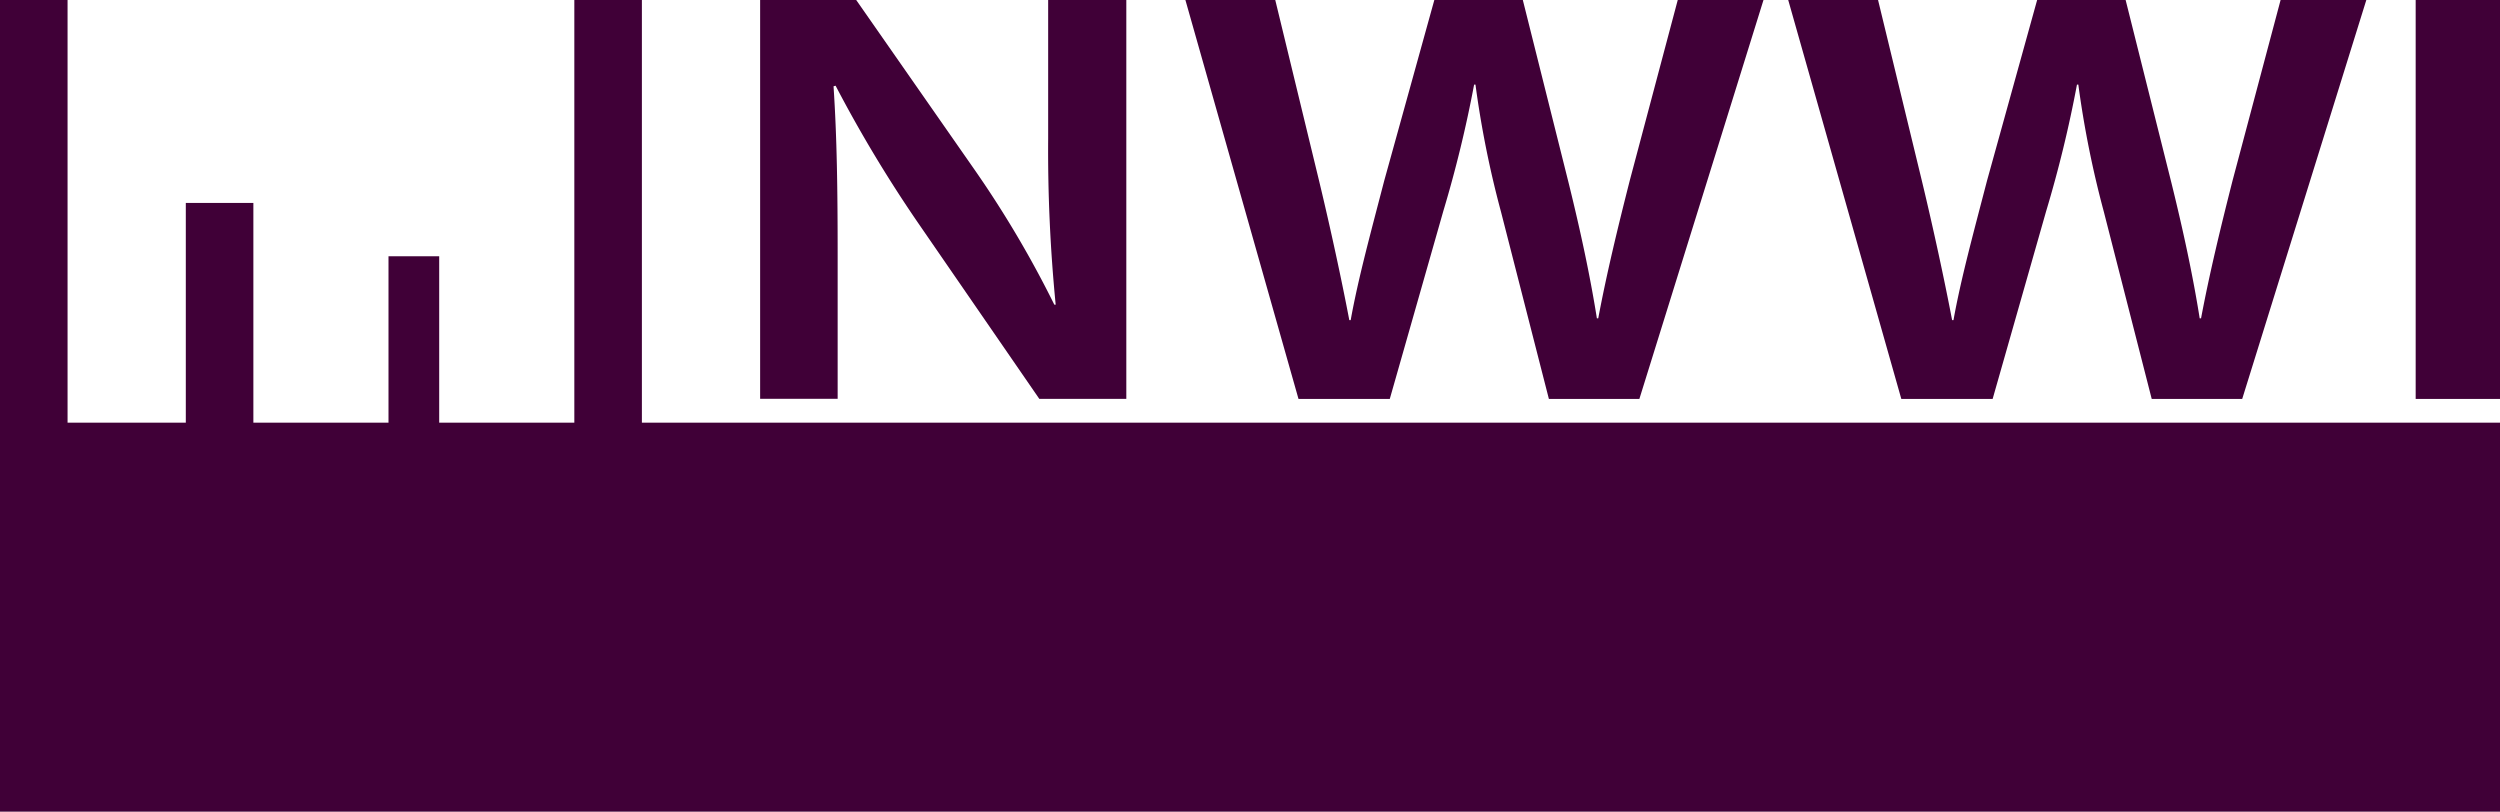
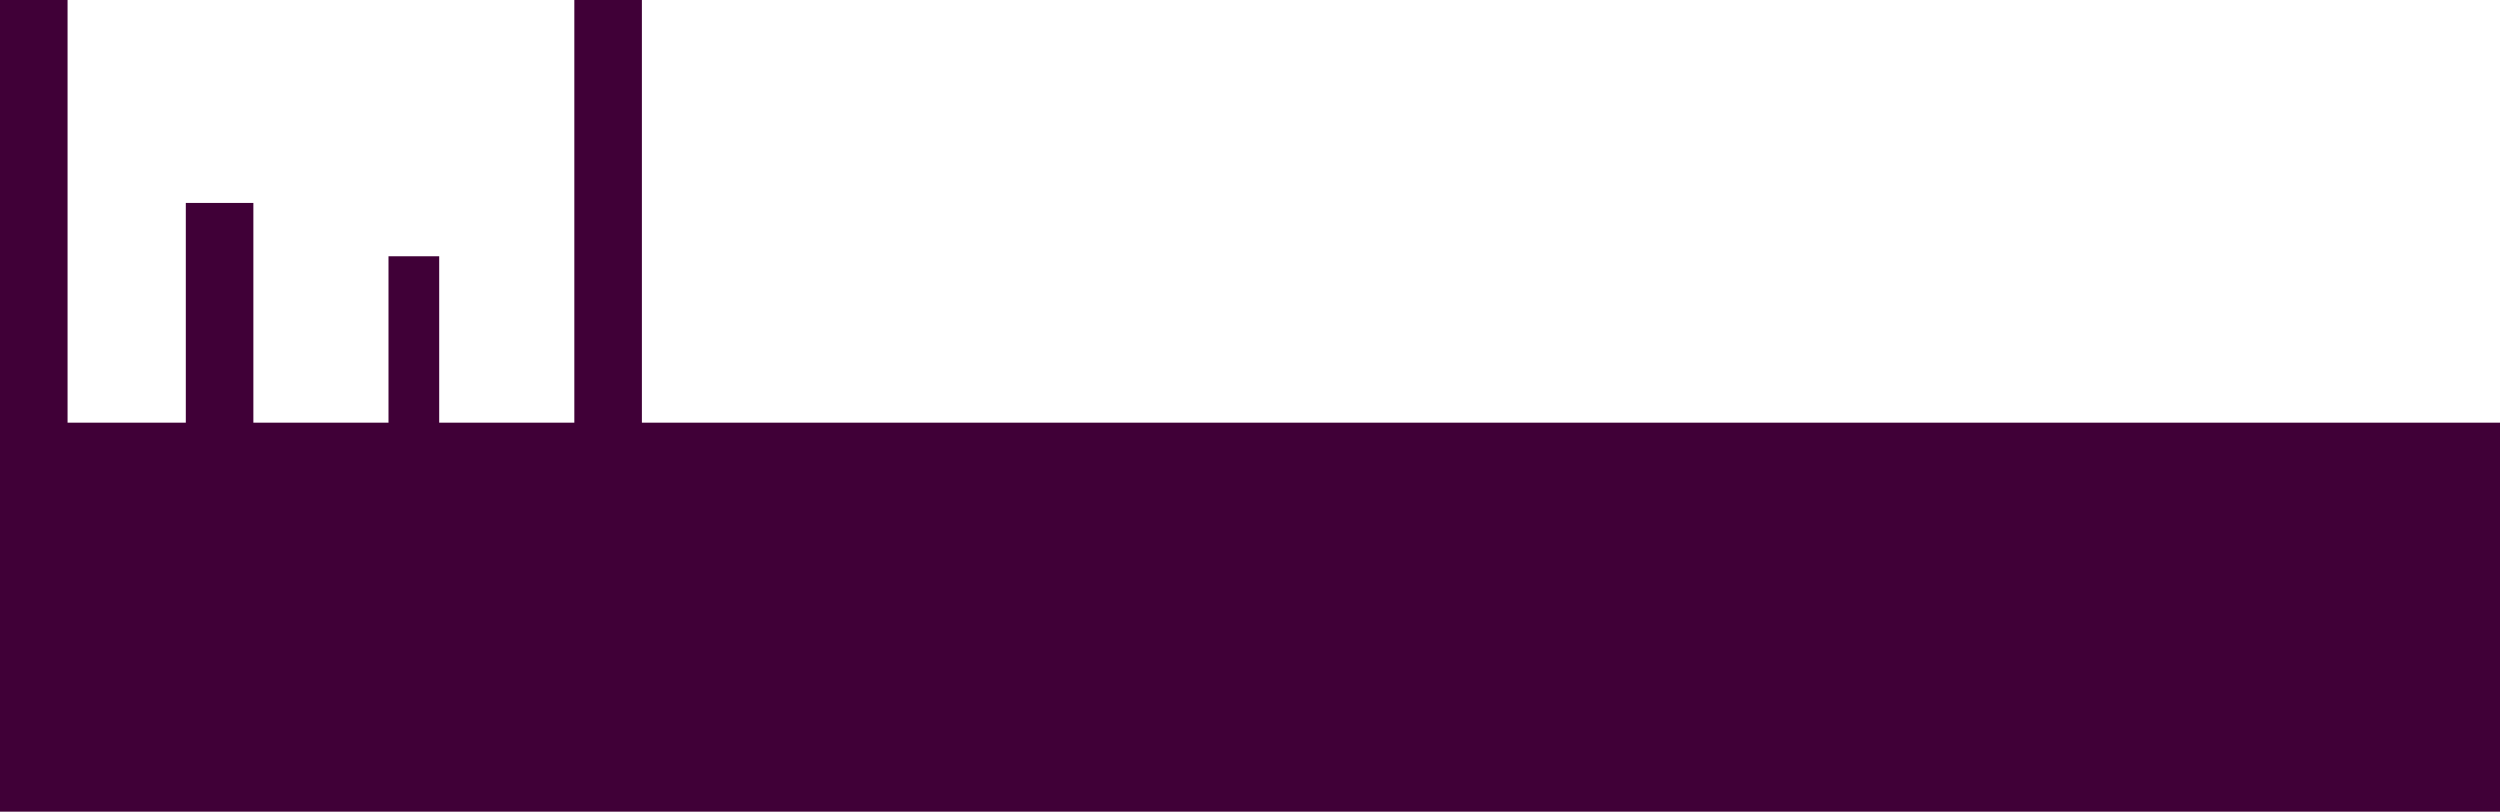
<svg xmlns="http://www.w3.org/2000/svg" width="121.551" height="39.464" viewBox="0 0 121.551 39.464">
  <g id="nwwi" transform="translate(0 -941.049)">
-     <path id="Path_431" data-name="Path 431" d="M892.047,960.446v-19.4h4.669l5.8,8.317a51.028,51.028,0,0,1,3.835,6.5h.066a76.466,76.466,0,0,1-.366-8.059v-6.763h3.8v19.4H905.62l-5.869-8.519a64.7,64.7,0,0,1-4.035-6.706l-.1.029c.167,2.5.2,5.065.2,8.259v6.936h-3.769Zm26.176,0-5.5-19.4h4.369l2.134,8.806c.567,2.36,1.1,4.835,1.467,6.763h.067c.366-2.043,1-4.346,1.634-6.792l2.434-8.778h4.3l2.234,8.921c.567,2.3,1.034,4.46,1.368,6.561h.066c.4-2.13.934-4.346,1.534-6.706l2.333-8.777h4.169l-6.036,19.4h-4.4l-2.335-9.123a48.458,48.458,0,0,1-1.234-6.159h-.066a59.713,59.713,0,0,1-1.5,6.159l-2.6,9.123h-4.434Zm29.309,0-5.5-19.4H946.4l2.134,8.806c.567,2.36,1.1,4.835,1.468,6.763h.066c.366-2.043,1-4.346,1.634-6.792l2.435-8.778h4.3l2.234,8.921c.567,2.3,1.034,4.46,1.368,6.561h.066c.4-2.13.934-4.346,1.534-6.706l2.335-8.777h4.168l-6.036,19.4h-4.4l-2.334-9.123a48.592,48.592,0,0,1-1.234-6.159h-.066a59.524,59.524,0,0,1-1.5,6.159l-2.6,9.123Zm29.108-19.4v19.4h-4.1v-19.4Z" transform="translate(-855.089)" fill="#400037" />
    <path id="Path_432" data-name="Path 432" d="M31.209,961.6V941.049H27.924V961.6h-6.57v-8.091H18.889V961.6h-6.57V950.915H9.034V961.6H3.285V941.049H0v39.465H121.551V961.6Z" fill="#400037" />
  </g>
</svg>